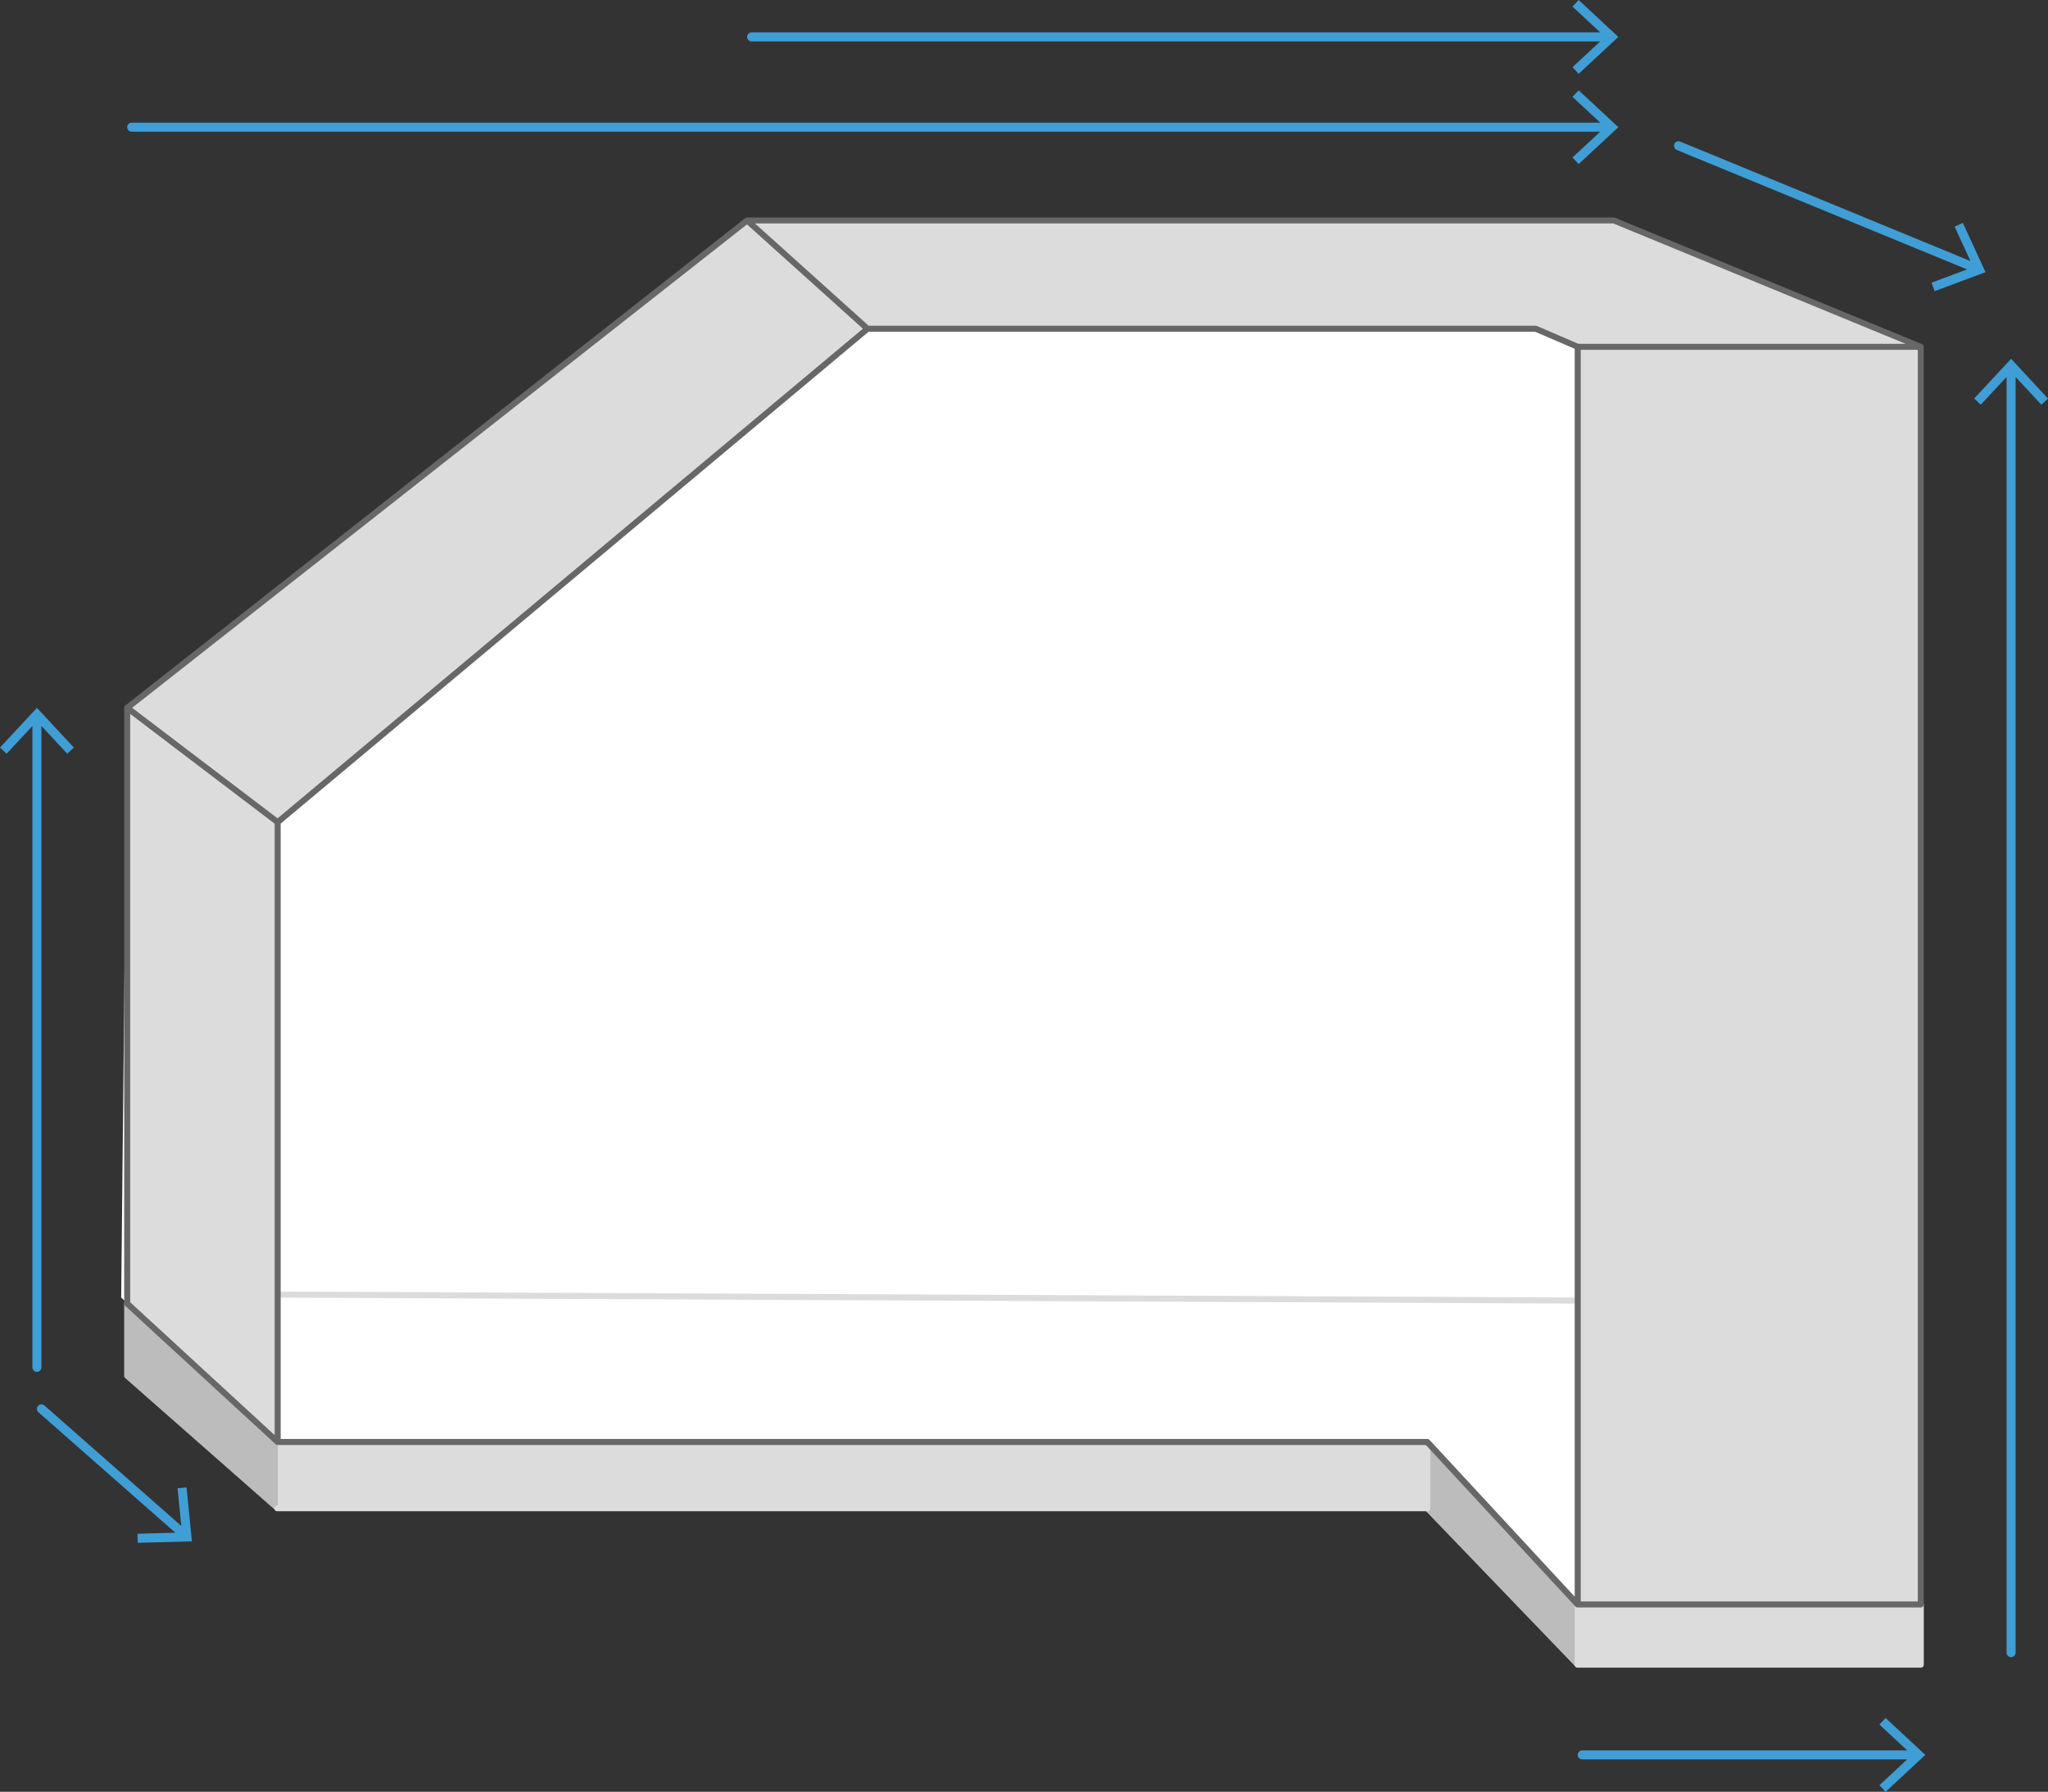
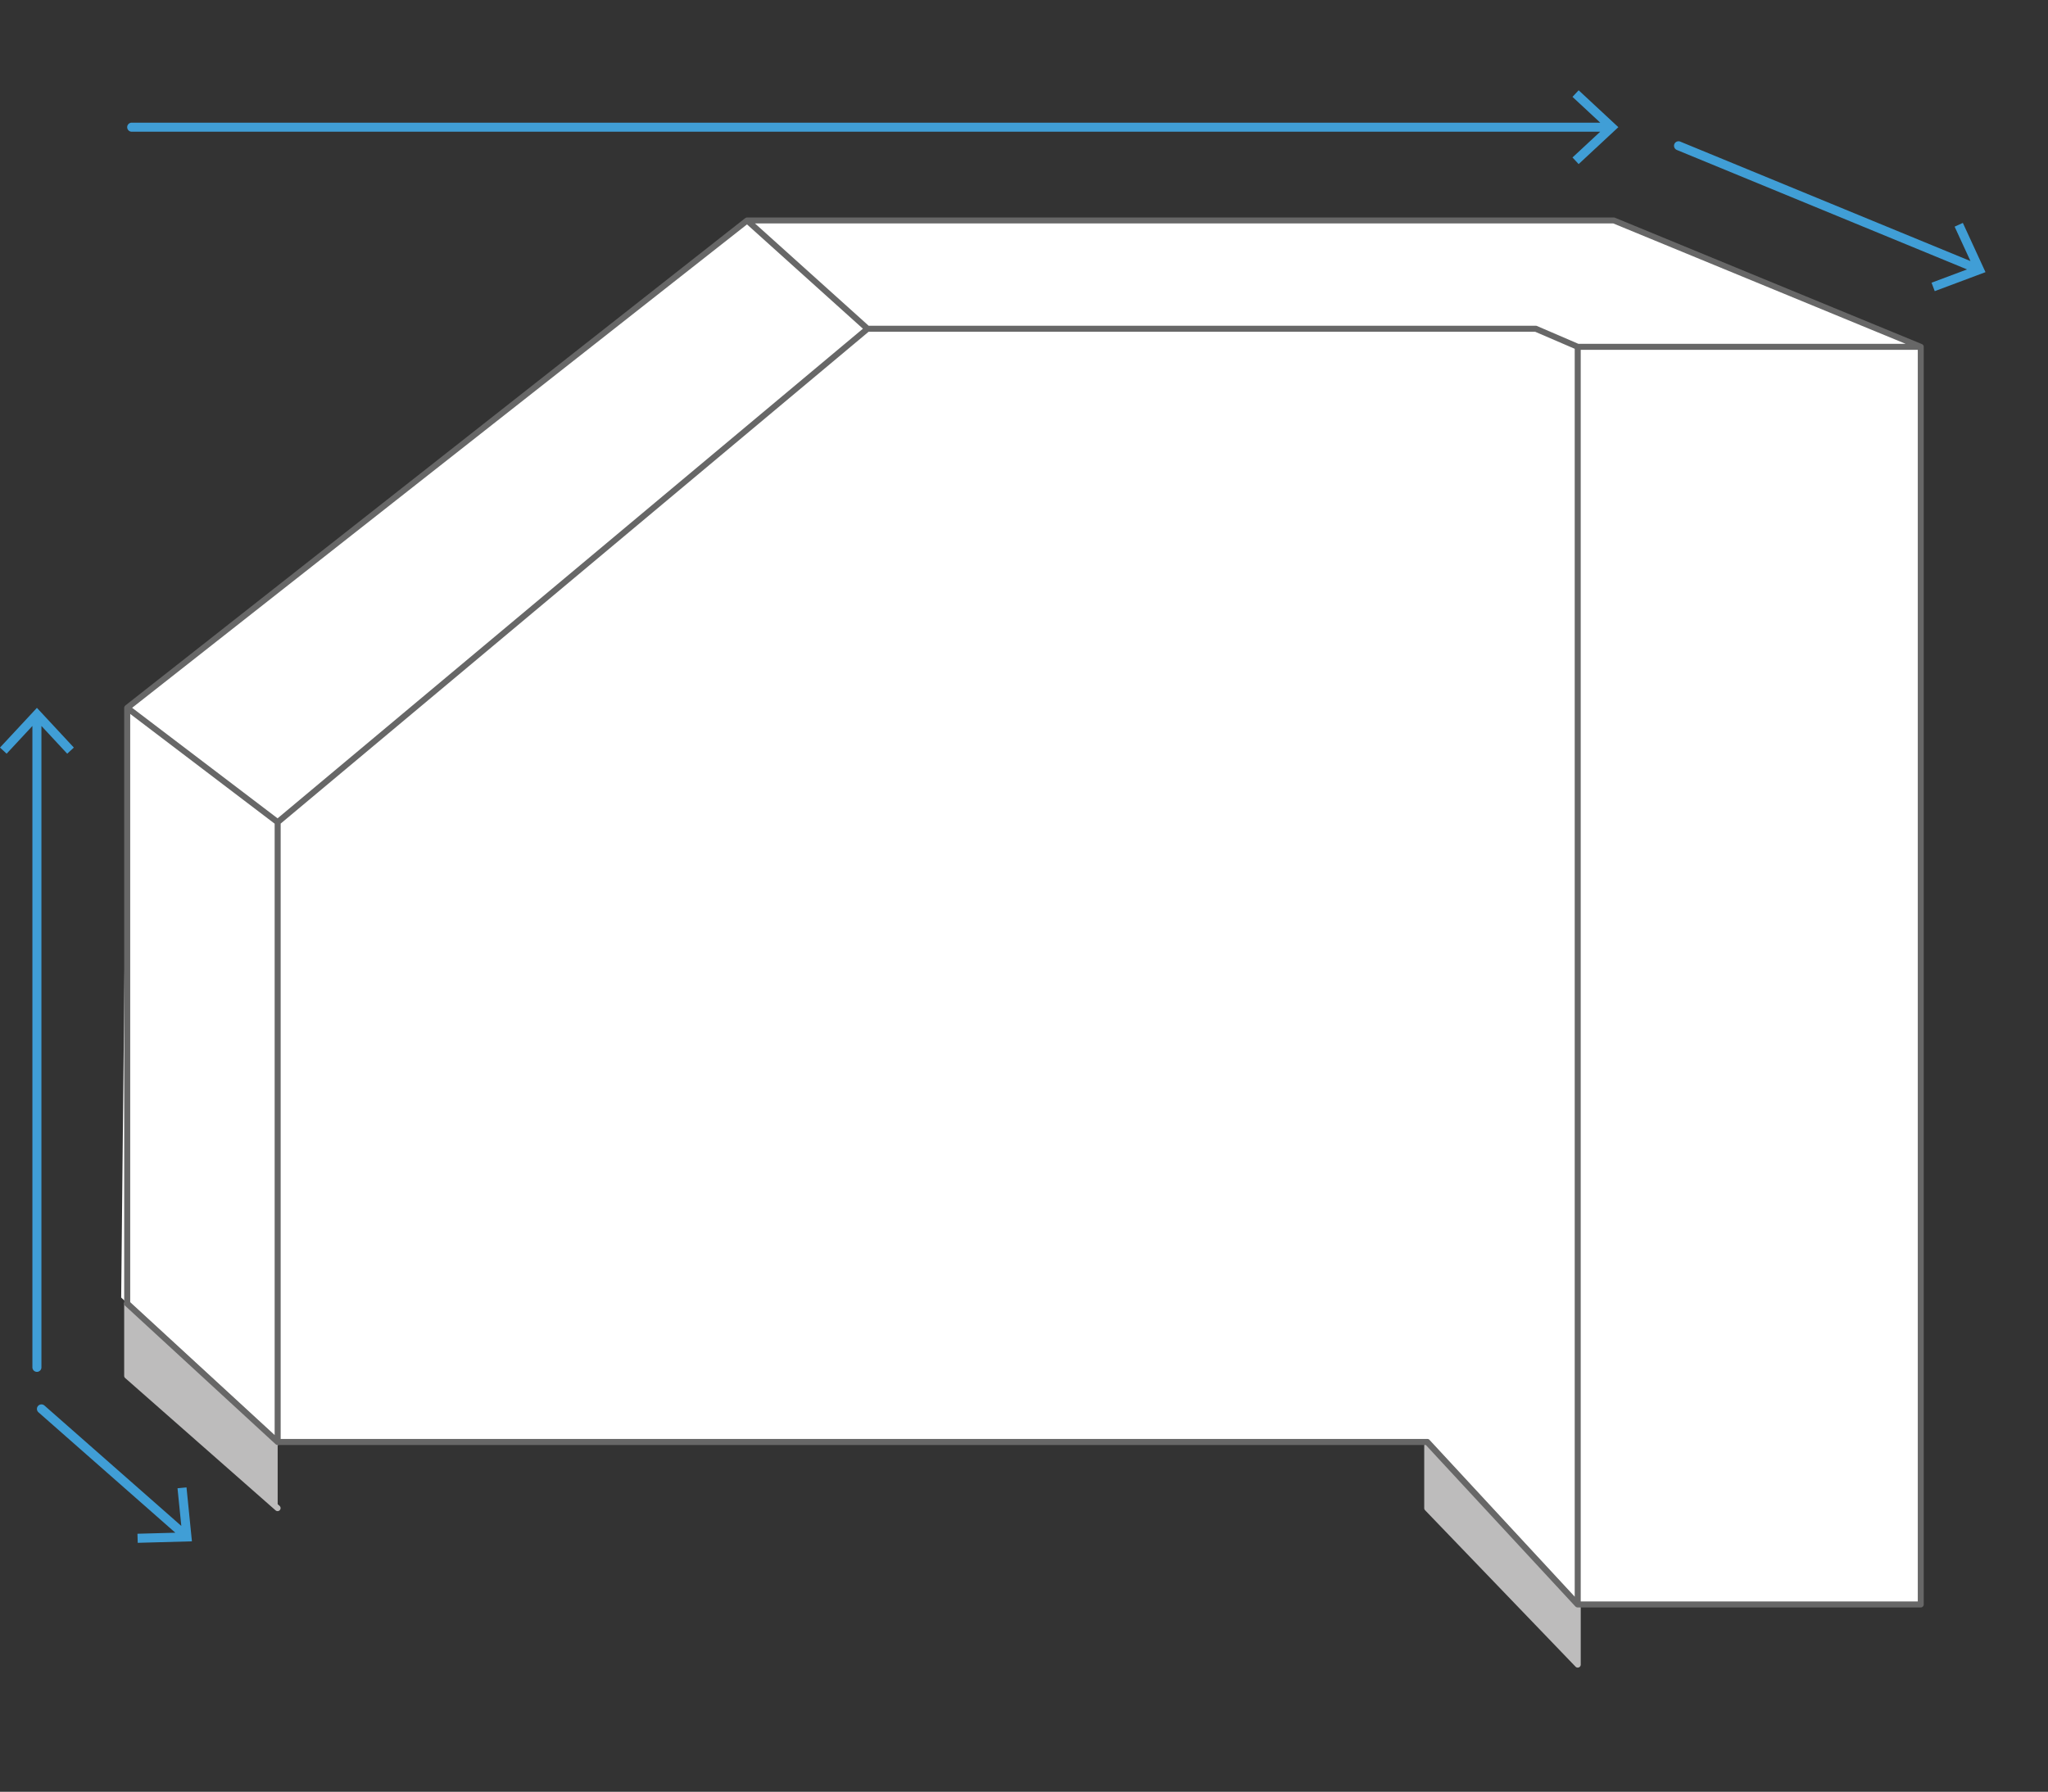
<svg xmlns="http://www.w3.org/2000/svg" width="239.622" height="209.693" viewBox="0 0 239.622 209.693">
  <rect x="0" y="0" width="239.622" height="209.693" fill="#333333" stroke="none" />
  <g id="Gruppe_3417" data-name="Gruppe 3417" transform="translate(0 0)">
    <path id="Pfad_1101" data-name="Pfad 1101" d="M52.37,2337.334l.7-69.013,72.534-57.041H227.015l35.915,14.789V2373.25H222.79l-17.605-19.014H70.679Z" transform="translate(-38.191 -2185.481)" fill="#fff" />
    <path id="Pfad_1102" data-name="Pfad 1102" d="M126.975,2433.293,109.37,2414.28v7.746l17.605,18.31Z" transform="translate(57.624 -2245.525)" fill="#bdbcbc" />
    <path id="Pfad_1103" data-name="Pfad 1103" d="M342.975,2407.477l-17.605-16.2v8.45l17.605,15.493" transform="translate(-310.487 -2238.722)" fill="#bdbcbc" />
    <g id="Gruppe_3419" data-name="Gruppe 3419" transform="translate(14.53 152.206)">
      <path id="Pfad_1104" data-name="Pfad 1104" d="M109.094,2413.8a.355.355,0,0,1,.387.089l17.605,19.014a.356.356,0,0,1,.093.24v7.042a.352.352,0,0,1-.22.326.341.341,0,0,1-.132.025.35.35,0,0,1-.254-.108l-17.605-18.309a.353.353,0,0,1-.1-.244v-7.746A.353.353,0,0,1,109.094,2413.8Zm.48,7.933,16.9,17.578v-6.03l-16.9-18.254Z" transform="translate(43.241 -2397.583)" fill="#bdbcbc" />
      <path id="Pfad_1105" data-name="Pfad 1105" d="M325.08,2390.809a.356.356,0,0,1,.38.063l17.605,16.2a.352.352,0,1,1-.477.519l-17.015-15.654v7.489l17.486,15.387a.352.352,0,0,1-.465.528l-17.605-15.493a.349.349,0,0,1-.12-.264v-8.45A.353.353,0,0,1,325.08,2390.809Z" transform="translate(-324.87 -2390.78)" fill="#bdbcbc" />
    </g>
    <path id="Pfad_1106" data-name="Pfad 1106" d="M115.37,2364.28" transform="translate(65.003 -2230.736)" fill="none" stroke="#676767" stroke-linecap="round" stroke-linejoin="round" stroke-width="1" />
-     <path id="Pfad_1107" data-name="Pfad 1107" d="M51.87,2268.321,124.4,2211.28H225.811l35.915,14.789V2372.9a.352.352,0,0,1,.352.352v7.042a.352.352,0,0,1-.352.353h-40.14a.352.352,0,0,1-.352-.353v-7.042a.353.353,0,0,1,.352-.352v-34.859h0l-152.109-.7v16.549H203.981a.352.352,0,0,1,.352.352v7.747a.351.351,0,0,1-.352.352H69.475a.352.352,0,1,1,0-.7v-7.042a.352.352,0,0,1-.352-.352.347.347,0,0,1,.1-.236l-17.348-15.96Zm17.605,68.308h0l152.109.7V2226.068l-4.906-2.112H138.489L69.475,2281.7Z" transform="translate(-36.988 -2185.481)" fill="#dcdcdc" />
    <path id="Pfad_1108" data-name="Pfad 1108" d="M51.874,2268.162a.333.333,0,0,1,.045-.158.275.275,0,0,1,.037-.047A.321.321,0,0,1,52,2267.9l72.534-57.041s.009,0,.013-.008.014-.007.021-.011a.35.35,0,0,1,.175-.054l.008,0H226.163a.358.358,0,0,1,.134.027l35.915,14.789h0c.011,0,.018.013.029.018a.365.365,0,0,1,.078.053.318.318,0,0,1,.027.035.371.371,0,0,1,.046.068.346.346,0,0,1,.015.046.384.384,0,0,1,.016.081c0,.008,0,.015,0,.023V2373.1a.351.351,0,0,1-.352.352h-40.14a.349.349,0,0,1-.137-.028c-.006,0-.011-.009-.018-.011a.369.369,0,0,1-.1-.069l-.006,0-17.5-18.9H69.828a.347.347,0,0,1-.131-.026.358.358,0,0,1-.05-.031.4.4,0,0,1-.057-.036l-17.605-16.2a.352.352,0,0,1-.114-.259v-69.718S51.873,2268.166,51.874,2268.162ZM222.29,2372.749h39.436V2226.272H222.29Zm-.279-147.181H260.3l-34.2-14.085H125.675l13.3,11.972h78.056a.343.343,0,0,1,.139.029ZM70.18,2353.735H204.333a.353.353,0,0,1,.259.113l16.994,18.355V2226.151l-4.627-1.992h-77.99l-68.79,57.559Zm-.362-72.633,68.486-57.3-13.562-12.207L52.8,2268.167Zm-17.243,56.633,16.9,15.549v-71.556l-16.9-12.845Z" transform="translate(-37.34 -2185.333)" fill="#676767" />
    <g id="Gruppe_3420" data-name="Gruppe 3420" transform="translate(0 0)">
-       <path id="Pfad_1109" data-name="Pfad 1109" d="M86.922,2460.919l3.248,3.018H52.148a.528.528,0,0,0,0,1.057h38.02l-3.246,3.018.721.774,4.646-4.32-4.646-4.319Z" transform="translate(132.978 -2259.091)" fill="#409ed6" />
      <path id="Pfad_1110" data-name="Pfad 1110" d="M351.382,2423.169l4.432-.12L339.8,2408.957a.528.528,0,0,1,.7-.793l16.014,14.091-.444-4.409,1.052-.1.634,6.312-6.341.174Z" transform="translate(-335.3 -2243.676)" fill="#409ed6" />
-       <path id="Pfad_1111" data-name="Pfad 1111" d="M39.874,2238.926l-.773.72-3.019-3.247v149.287a.528.528,0,1,1-1.056,0V2236.4l-3.017,3.245-.774-.72,4.32-4.646Z" transform="translate(199.748 -2192.284)" fill="#409ed6" />
      <path id="Pfad_1112" data-name="Pfad 1112" d="M42.148,2198.119a.52.52,0,0,1,.2.04l33.955,13.98-1.853-4.026.961-.441,2.651,5.764-5.94,2.224-.372-.989,4.154-1.555-33.958-13.981a.528.528,0,0,1,.2-1.016Z" transform="translate(154.247 -2181.587)" fill="#409ed6" />
      <path id="Pfad_1113" data-name="Pfad 1113" d="M103.148,2194.493H274.97l-3.246,3.017.72.774,4.646-4.32-4.646-4.319-.72.774,3.248,3.018H103.148a.528.528,0,0,0,0,1.057Z" transform="translate(-87.738 -2179.081)" fill="#409ed6" />
-       <path id="Pfad_1114" data-name="Pfad 1114" d="M103.148,2179.493h99.287l-3.246,3.018.721.774,4.646-4.321-4.646-4.319-.721.774,3.248,3.017H103.148a.528.528,0,0,0,0,1.057Z" transform="translate(-15.204 -2174.645)" fill="#409ed6" />
      <path id="Pfad_1115" data-name="Pfad 1115" d="M359.235,2296.926l4.32-4.646,4.319,4.646-.773.72-3.019-3.248v75.062a.528.528,0,1,1-1.056,0V2294.4l-3.017,3.245Z" transform="translate(-359.235 -2209.44)" fill="#409ed6" />
    </g>
  </g>
</svg>